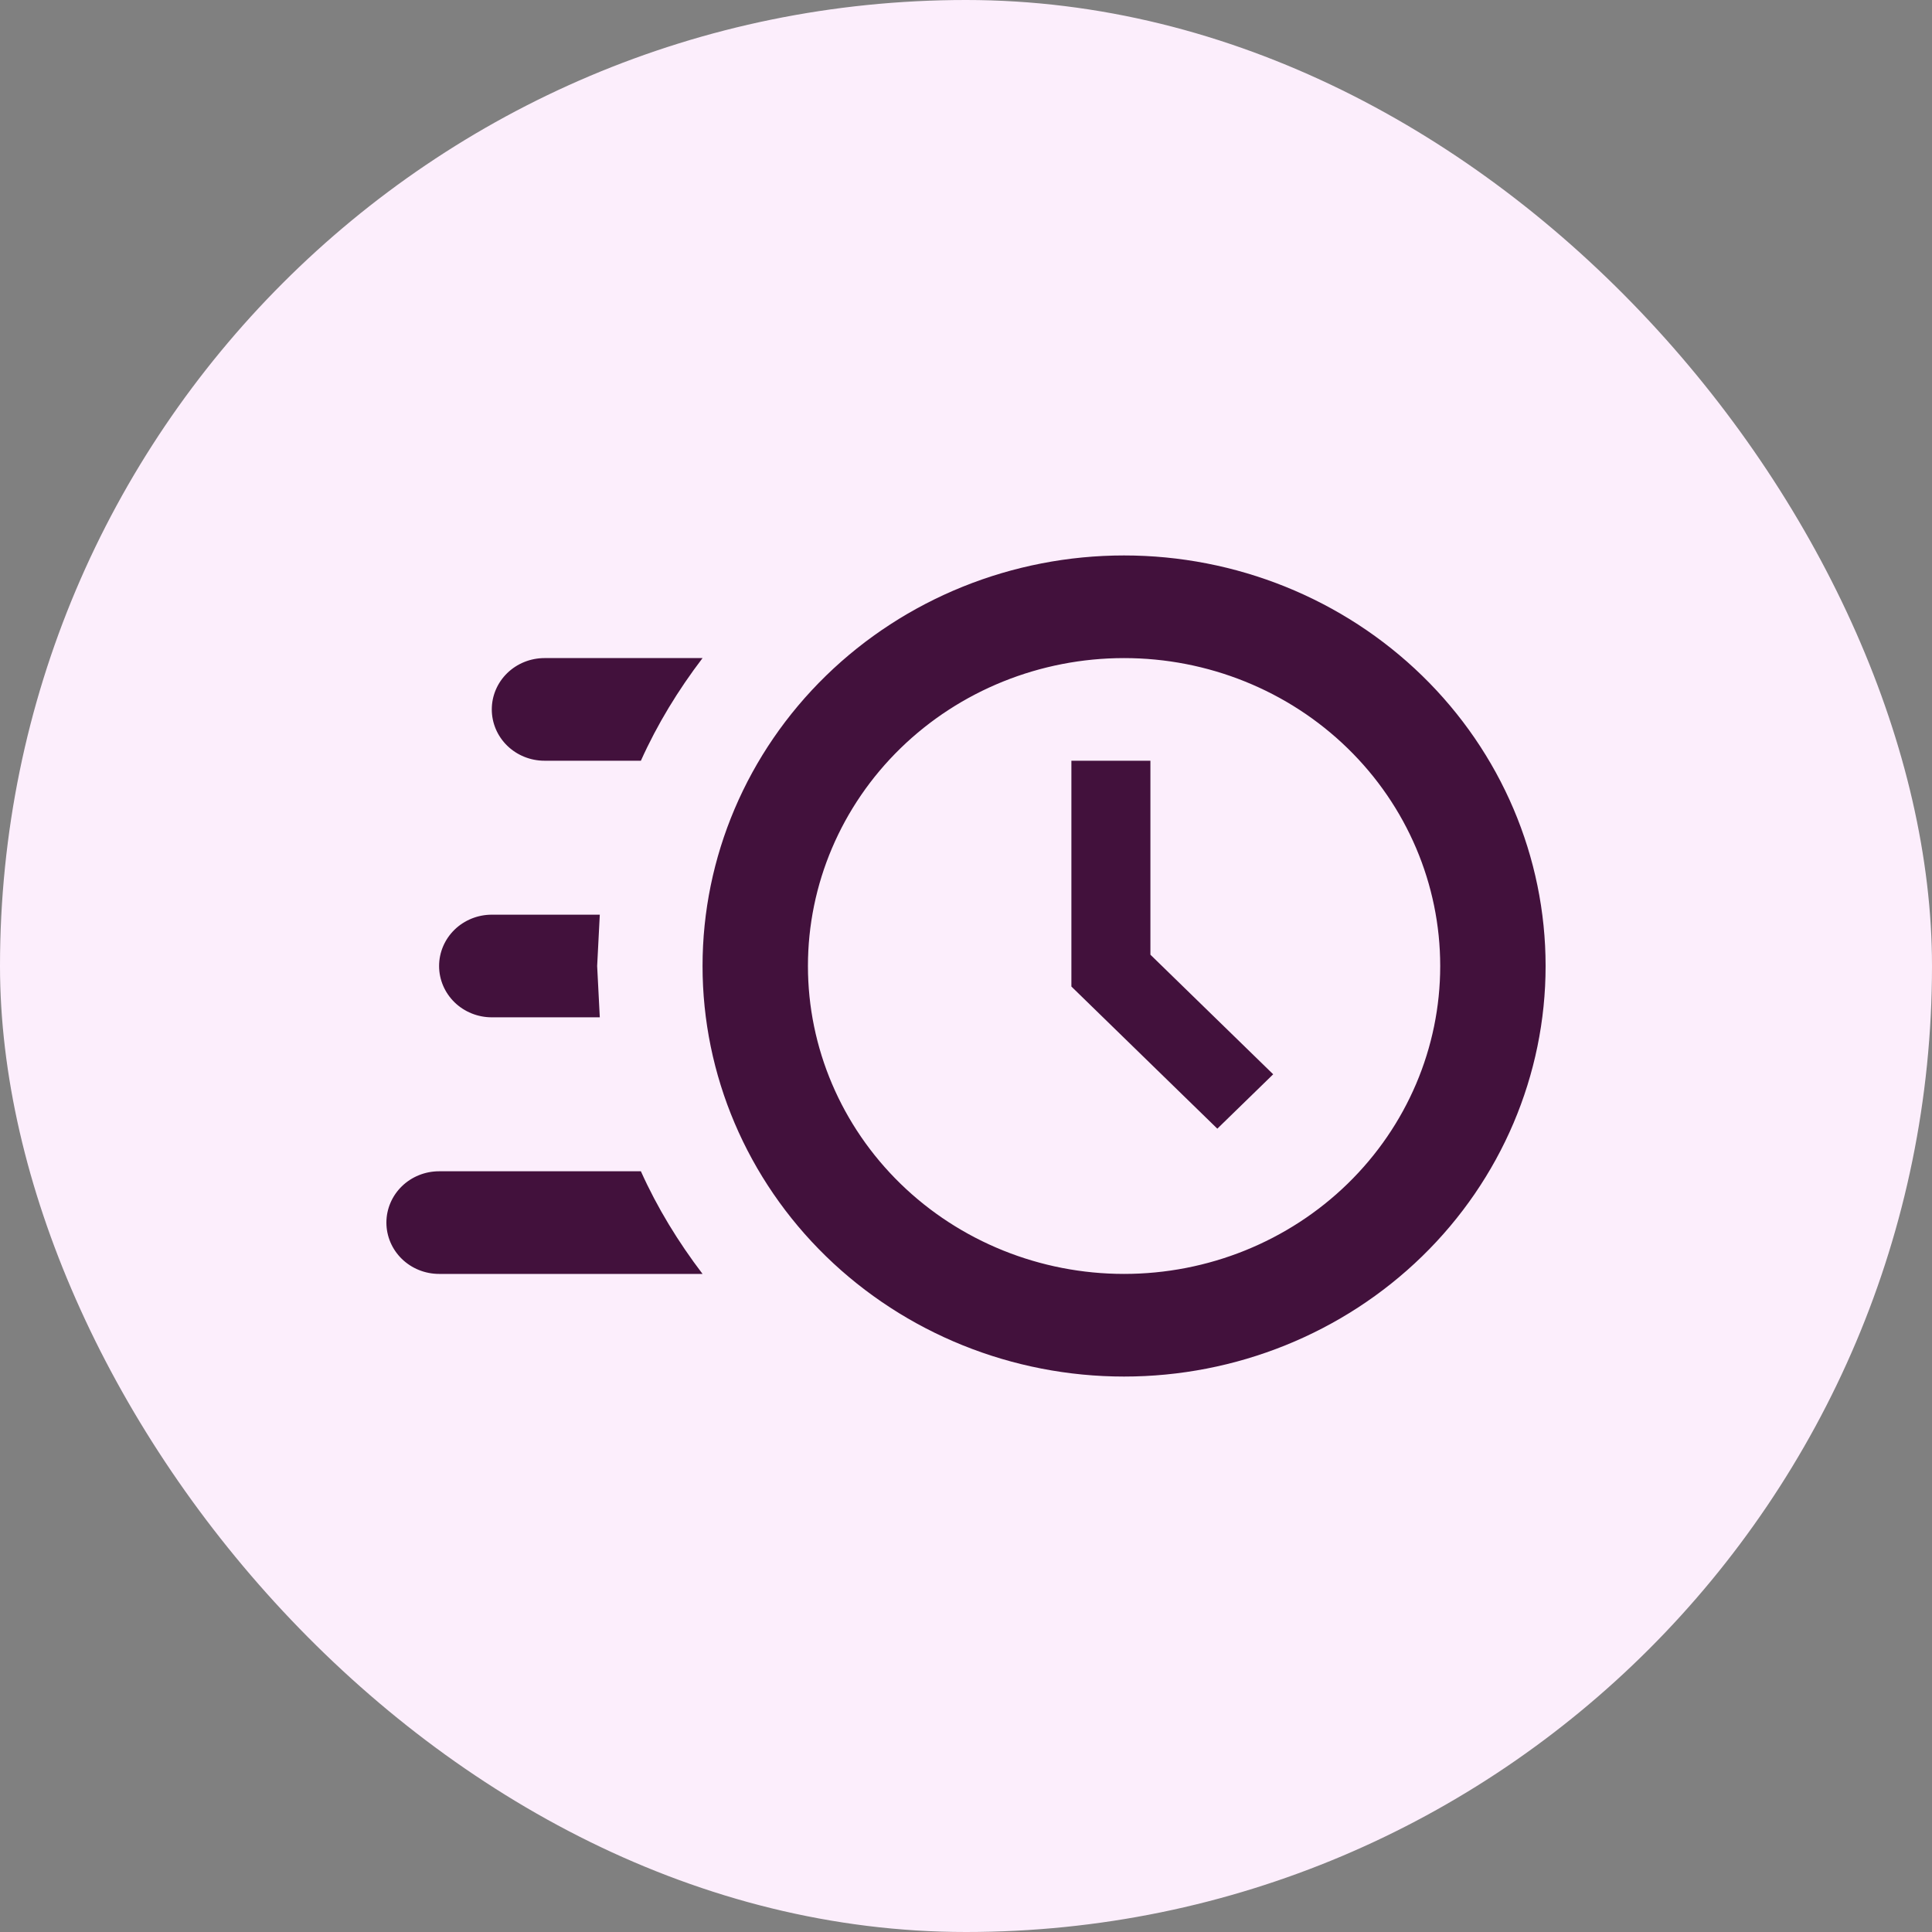
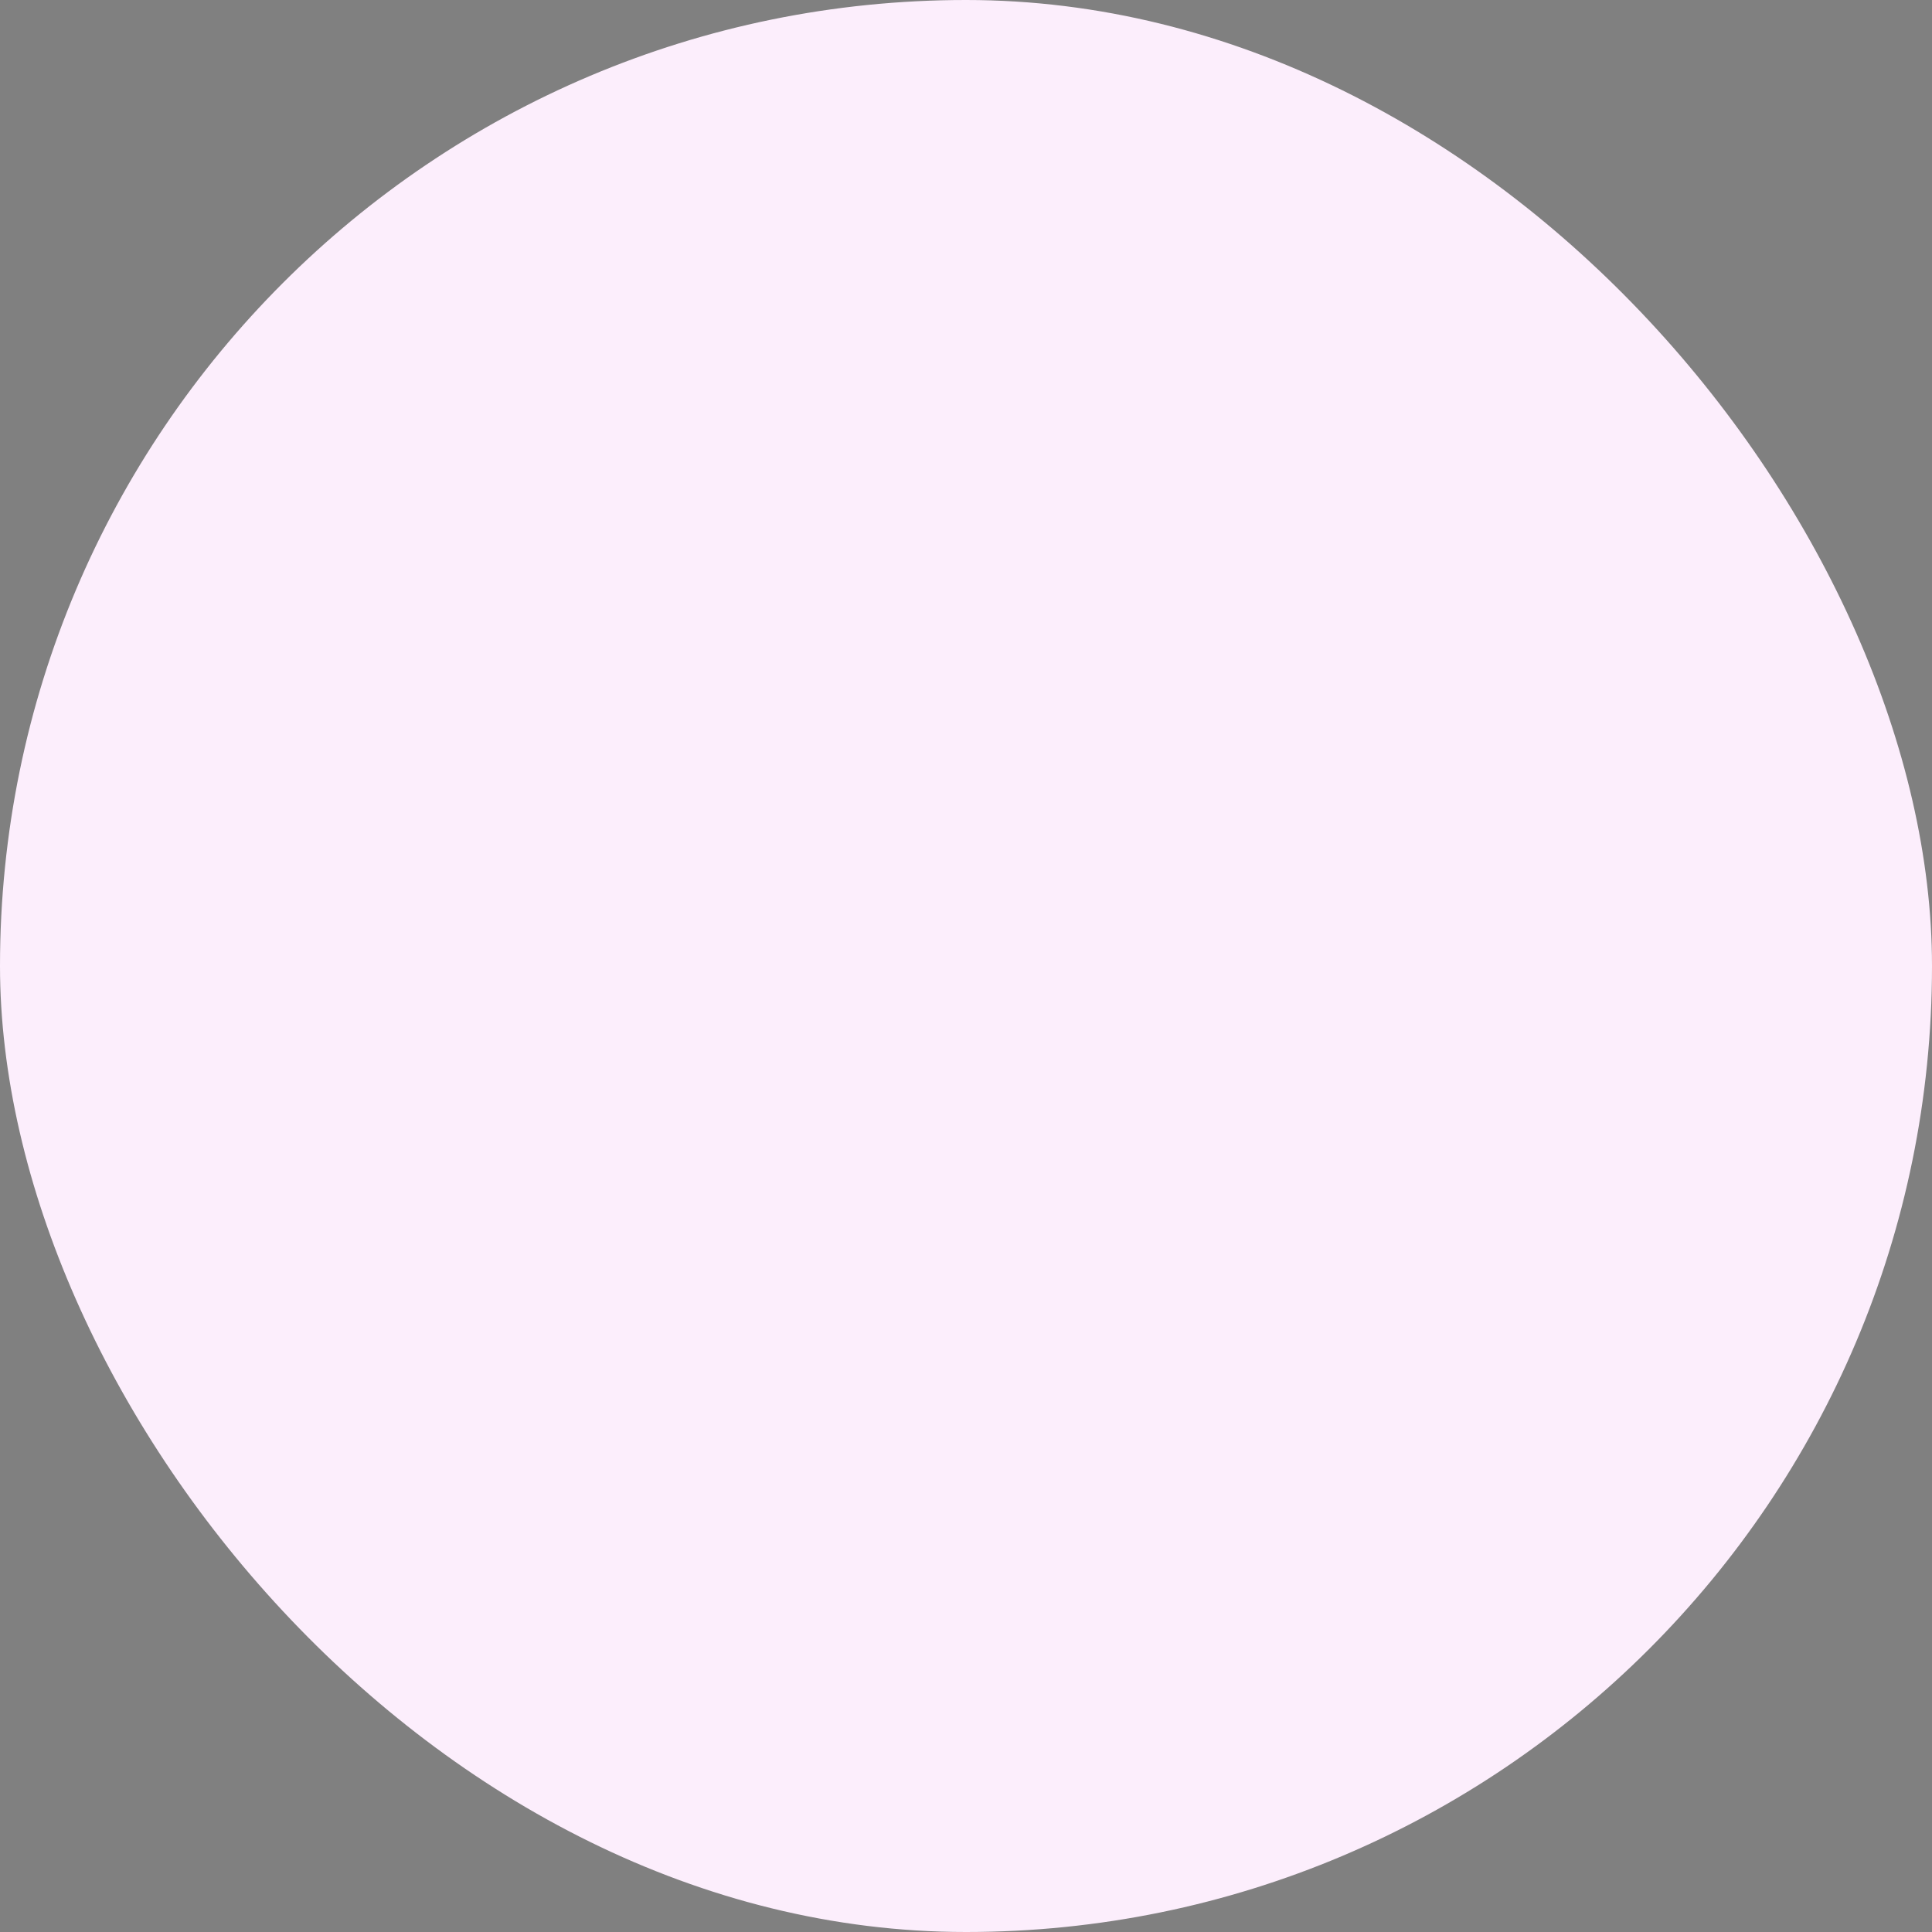
<svg xmlns="http://www.w3.org/2000/svg" width="80" height="80" viewBox="0 0 80 80" fill="none">
  <rect x="0" y="0" width="80" height="80" fill="#808080" stroke="none" />
  <rect width="80" height="80" rx="40" fill="#FCEEFC" />
  <g clip-path="url(#clip0_5112_45572)">
-     <path d="M46.545 23C51.175 23 55.614 24.791 58.888 27.979C62.161 31.167 64 35.491 64 40C64 44.509 62.161 48.833 58.888 52.021C55.614 55.209 51.175 57 46.545 57C41.916 57 37.477 55.209 34.203 52.021C30.93 48.833 29.091 44.509 29.091 40C29.091 35.491 30.93 31.167 34.203 27.979C37.477 24.791 41.916 23 46.545 23ZM46.545 27.25C43.074 27.25 39.744 28.593 37.289 30.984C34.834 33.376 33.455 36.618 33.455 40C33.455 43.382 34.834 46.624 37.289 49.016C39.744 51.407 43.074 52.75 46.545 52.75C50.017 52.75 53.347 51.407 55.802 49.016C58.257 46.624 59.636 43.382 59.636 40C59.636 36.618 58.257 33.376 55.802 30.984C53.347 28.593 50.017 27.25 46.545 27.25ZM44.364 31.5H47.636V39.532L52.72 44.484L50.407 46.736L44.364 40.85V31.5ZM18.182 52.75C17.603 52.75 17.048 52.526 16.639 52.128C16.23 51.729 16 51.189 16 50.625C16 50.061 16.23 49.521 16.639 49.122C17.048 48.724 17.603 48.5 18.182 48.5H26.538C27.215 50.009 28.087 51.432 29.091 52.75H18.182ZM20.364 42.125C19.785 42.125 19.23 41.901 18.821 41.503C18.412 41.104 18.182 40.564 18.182 40C18.182 39.436 18.412 38.896 18.821 38.497C19.23 38.099 19.785 37.875 20.364 37.875H24.836L24.727 40L24.836 42.125H20.364ZM22.546 31.5C21.967 31.5 21.412 31.276 21.003 30.878C20.593 30.479 20.364 29.939 20.364 29.375C20.364 28.811 20.593 28.271 21.003 27.872C21.412 27.474 21.967 27.25 22.546 27.25H29.091C28.087 28.567 27.215 29.991 26.538 31.5H22.546Z" fill="#42113C" />
+     <path d="M46.545 23C51.175 23 55.614 24.791 58.888 27.979C62.161 31.167 64 35.491 64 40C64 44.509 62.161 48.833 58.888 52.021C55.614 55.209 51.175 57 46.545 57C41.916 57 37.477 55.209 34.203 52.021C30.93 48.833 29.091 44.509 29.091 40C29.091 35.491 30.93 31.167 34.203 27.979C37.477 24.791 41.916 23 46.545 23ZM46.545 27.25C43.074 27.25 39.744 28.593 37.289 30.984C34.834 33.376 33.455 36.618 33.455 40C33.455 43.382 34.834 46.624 37.289 49.016C39.744 51.407 43.074 52.75 46.545 52.75C50.017 52.75 53.347 51.407 55.802 49.016C58.257 46.624 59.636 43.382 59.636 40C59.636 36.618 58.257 33.376 55.802 30.984C53.347 28.593 50.017 27.25 46.545 27.25ZM44.364 31.5H47.636V39.532L52.72 44.484L50.407 46.736L44.364 40.85V31.5M18.182 52.75C17.603 52.75 17.048 52.526 16.639 52.128C16.23 51.729 16 51.189 16 50.625C16 50.061 16.23 49.521 16.639 49.122C17.048 48.724 17.603 48.5 18.182 48.5H26.538C27.215 50.009 28.087 51.432 29.091 52.75H18.182ZM20.364 42.125C19.785 42.125 19.23 41.901 18.821 41.503C18.412 41.104 18.182 40.564 18.182 40C18.182 39.436 18.412 38.896 18.821 38.497C19.23 38.099 19.785 37.875 20.364 37.875H24.836L24.727 40L24.836 42.125H20.364ZM22.546 31.5C21.967 31.5 21.412 31.276 21.003 30.878C20.593 30.479 20.364 29.939 20.364 29.375C20.364 28.811 20.593 28.271 21.003 27.872C21.412 27.474 21.967 27.25 22.546 27.25H29.091C28.087 28.567 27.215 29.991 26.538 31.5H22.546Z" fill="#42113C" />
  </g>
  <defs>
    <clipPath id="clip0_5112_45572">
-       <rect width="48" height="48" fill="white" transform="translate(16 16)" />
-     </clipPath>
+       </clipPath>
  </defs>
</svg>